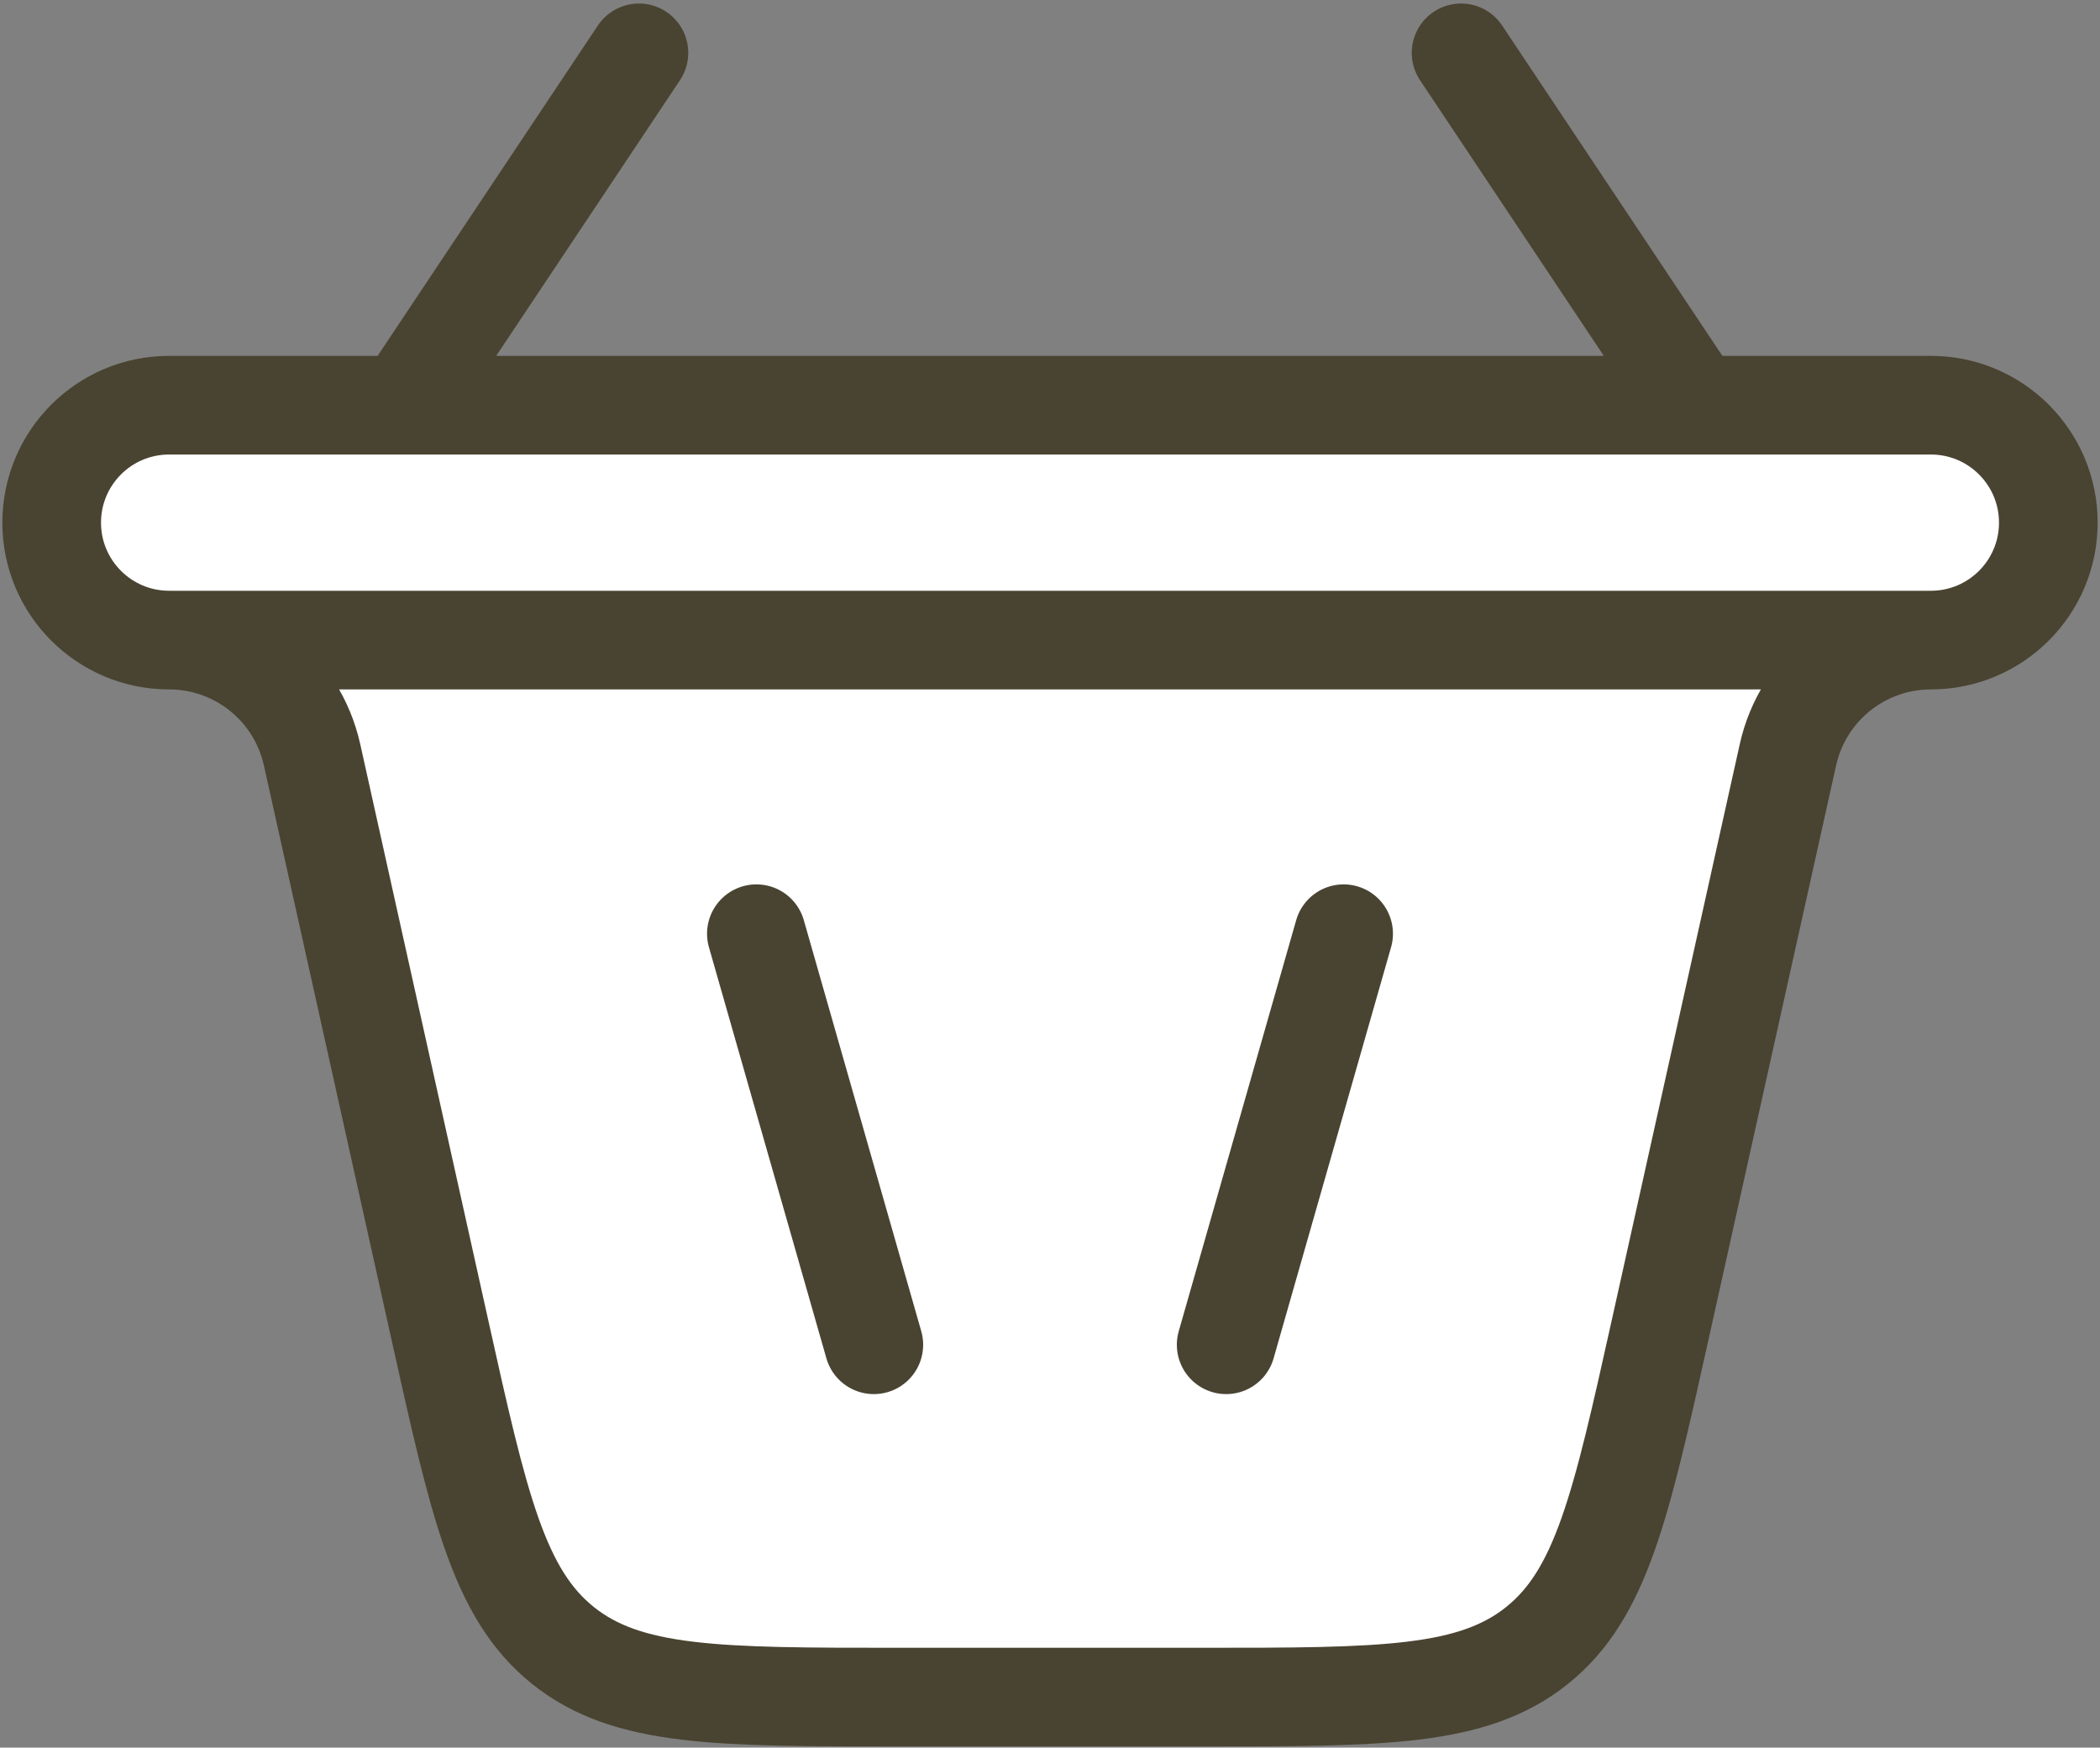
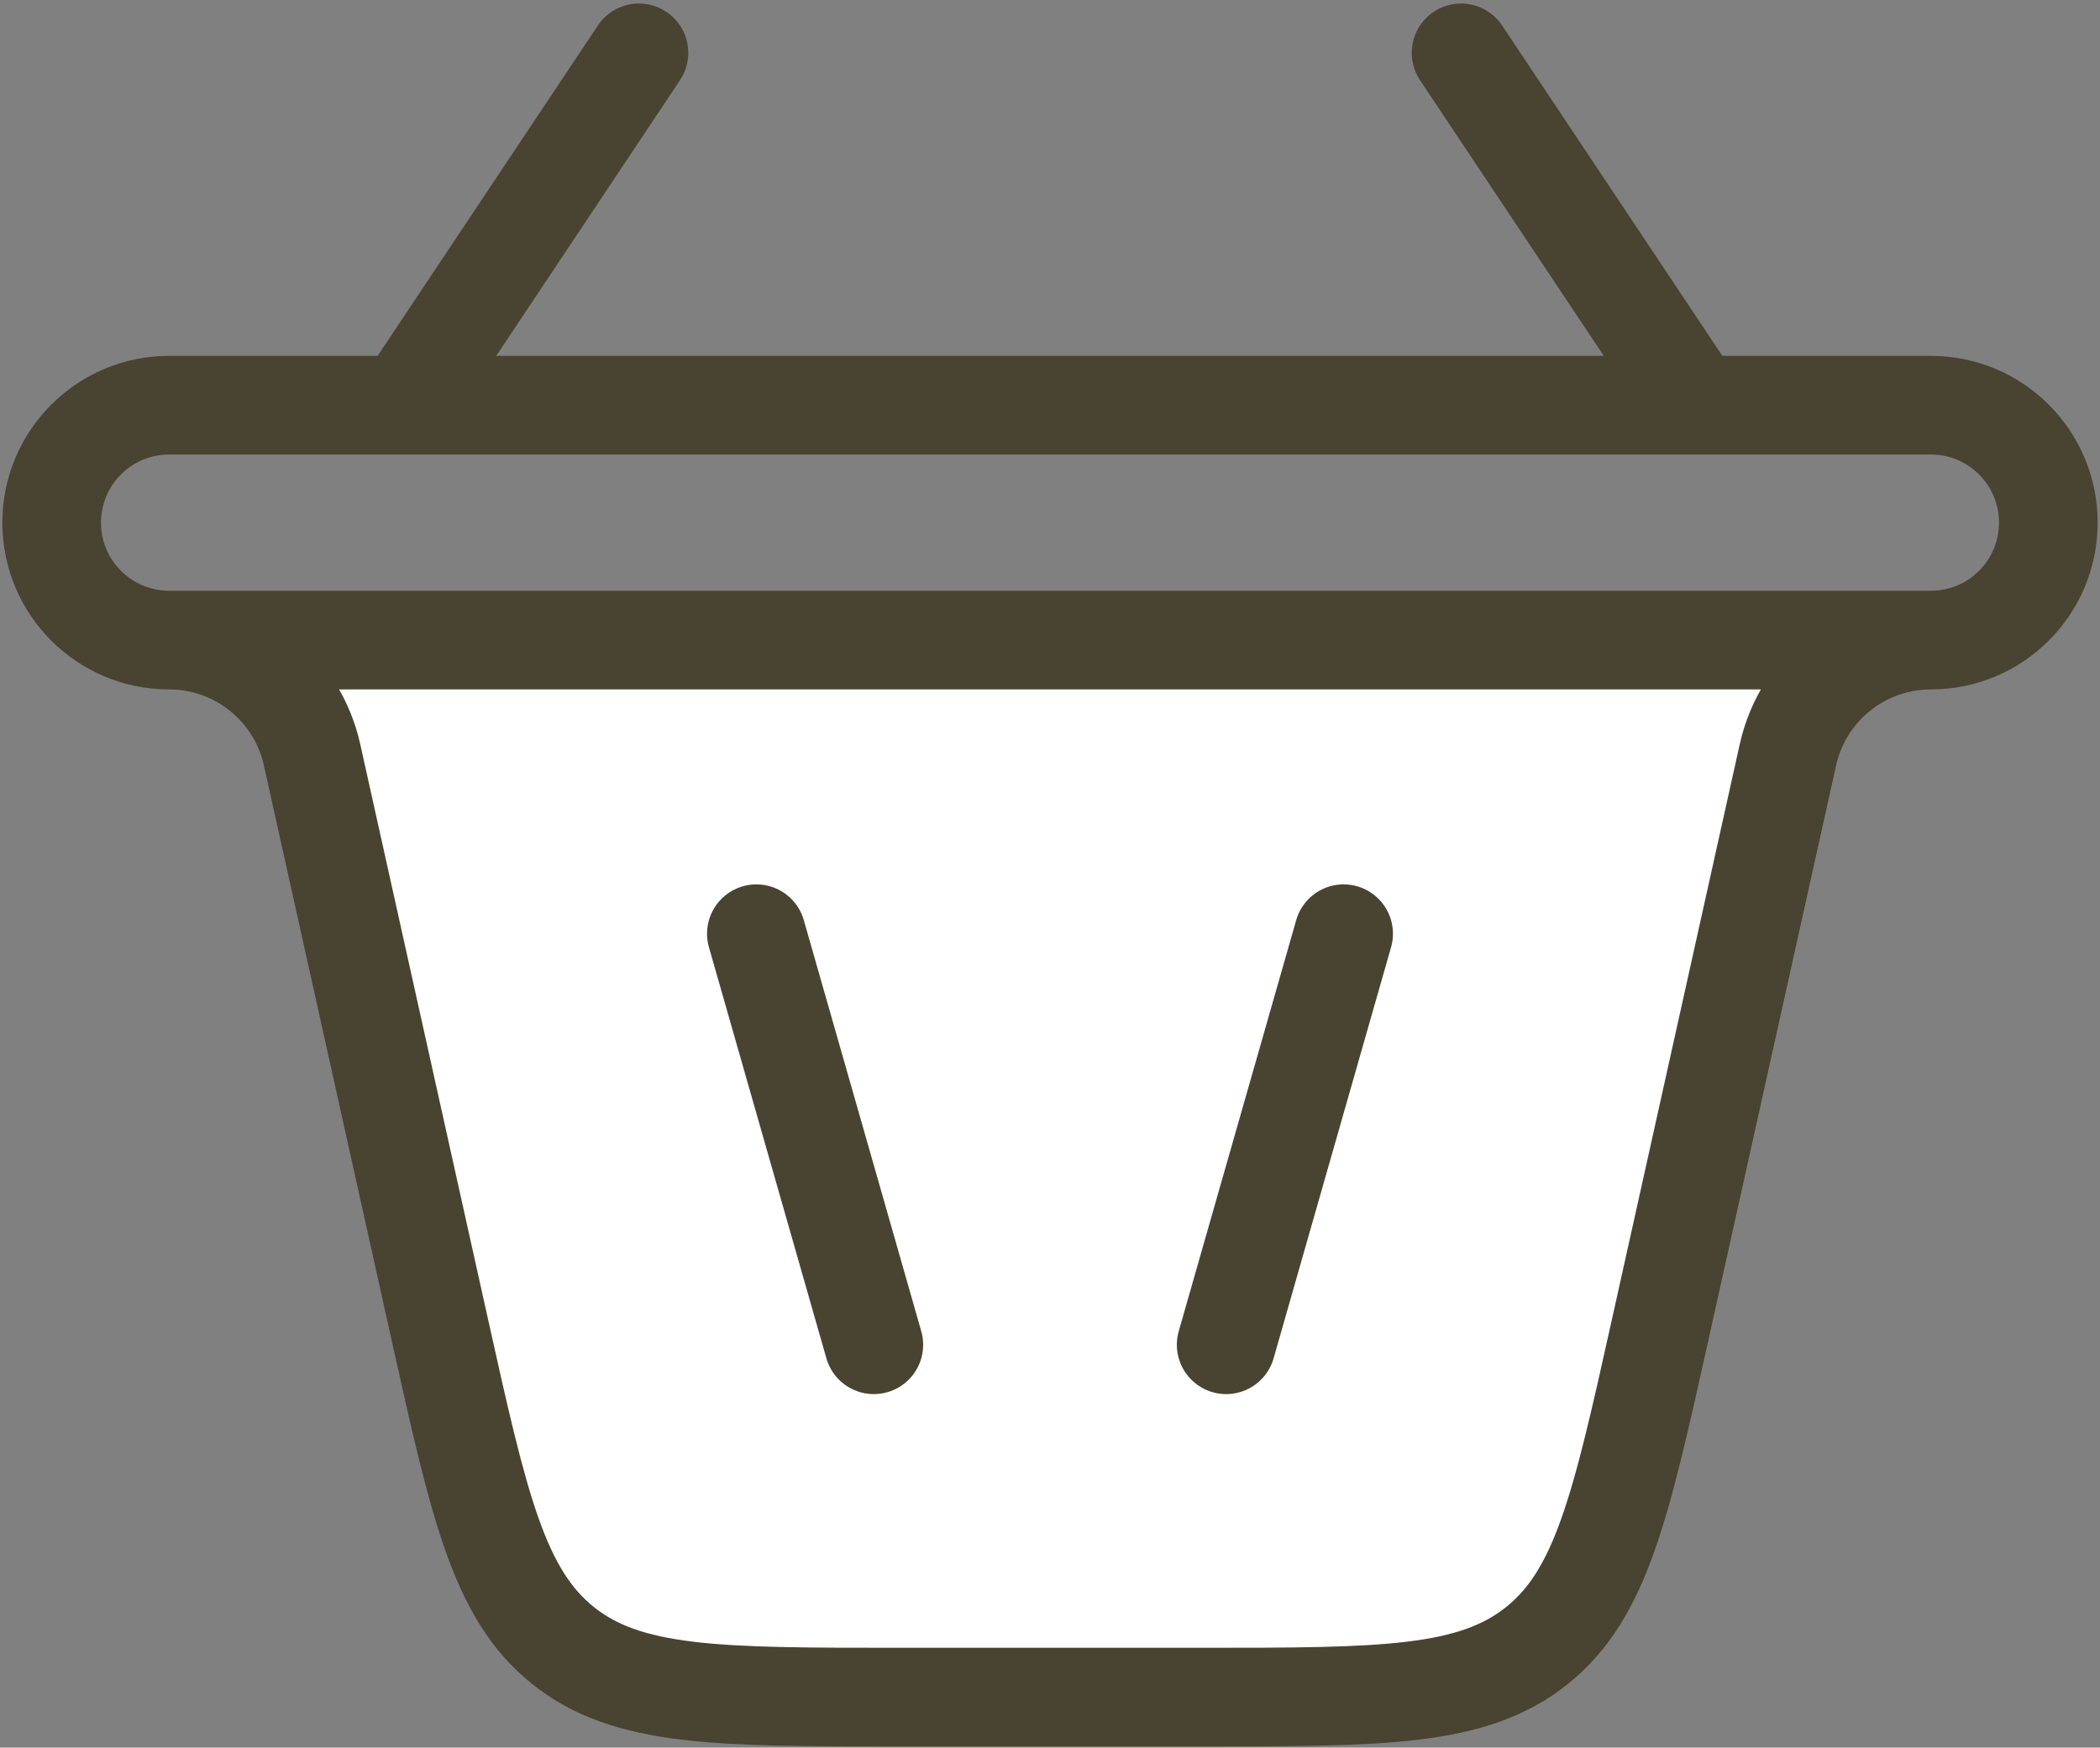
<svg xmlns="http://www.w3.org/2000/svg" width="596" height="496" viewBox="0 0 596 496" fill="none">
  <rect x="0" y="0" width="596" height="496" fill="#808080" stroke="none" />
  <path d="M248 381.667L214.667 265Z" fill="white" />
-   <path d="M181.333 15L114.667 115ZM414.667 15L481.333 115Z" fill="white" />
  <path d="M348 381.667L381.333 265Z" fill="white" />
  <path d="M48 181.667C67.476 181.667 84.339 195.194 88.564 214.207L124.798 377.257C135.921 427.313 141.483 452.34 159.763 467.003C178.043 481.667 203.681 481.667 254.957 481.667H341.043C392.32 481.667 417.957 481.667 436.237 467.003C454.517 452.34 460.08 427.313 471.203 377.257L507.437 214.207C511.66 195.194 528.523 181.667 548 181.667" fill="white" />
-   <path d="M548 181.667H48C29.591 181.667 14.667 166.743 14.667 148.333C14.667 129.924 29.591 115 48 115H548C566.41 115 581.333 129.924 581.333 148.333C581.333 166.743 566.41 181.667 548 181.667Z" fill="white" />
  <path d="M248 381.667L214.667 265M181.333 15L114.667 115M414.667 15L481.333 115M348 381.667L381.333 265M48 181.667C67.476 181.667 84.339 195.194 88.564 214.207L124.798 377.257C135.921 427.313 141.483 452.34 159.763 467.003C178.043 481.667 203.681 481.667 254.957 481.667H341.043C392.32 481.667 417.957 481.667 436.237 467.003C454.517 452.34 460.08 427.313 471.203 377.257L507.437 214.207C511.66 195.194 528.523 181.667 548 181.667M48 181.667H548M48 181.667C29.591 181.667 14.667 166.743 14.667 148.333C14.667 129.924 29.591 115 48 115H548C566.41 115 581.333 129.924 581.333 148.333C581.333 166.743 566.41 181.667 548 181.667" stroke="#494331" stroke-width="28" stroke-linecap="round" />
</svg>